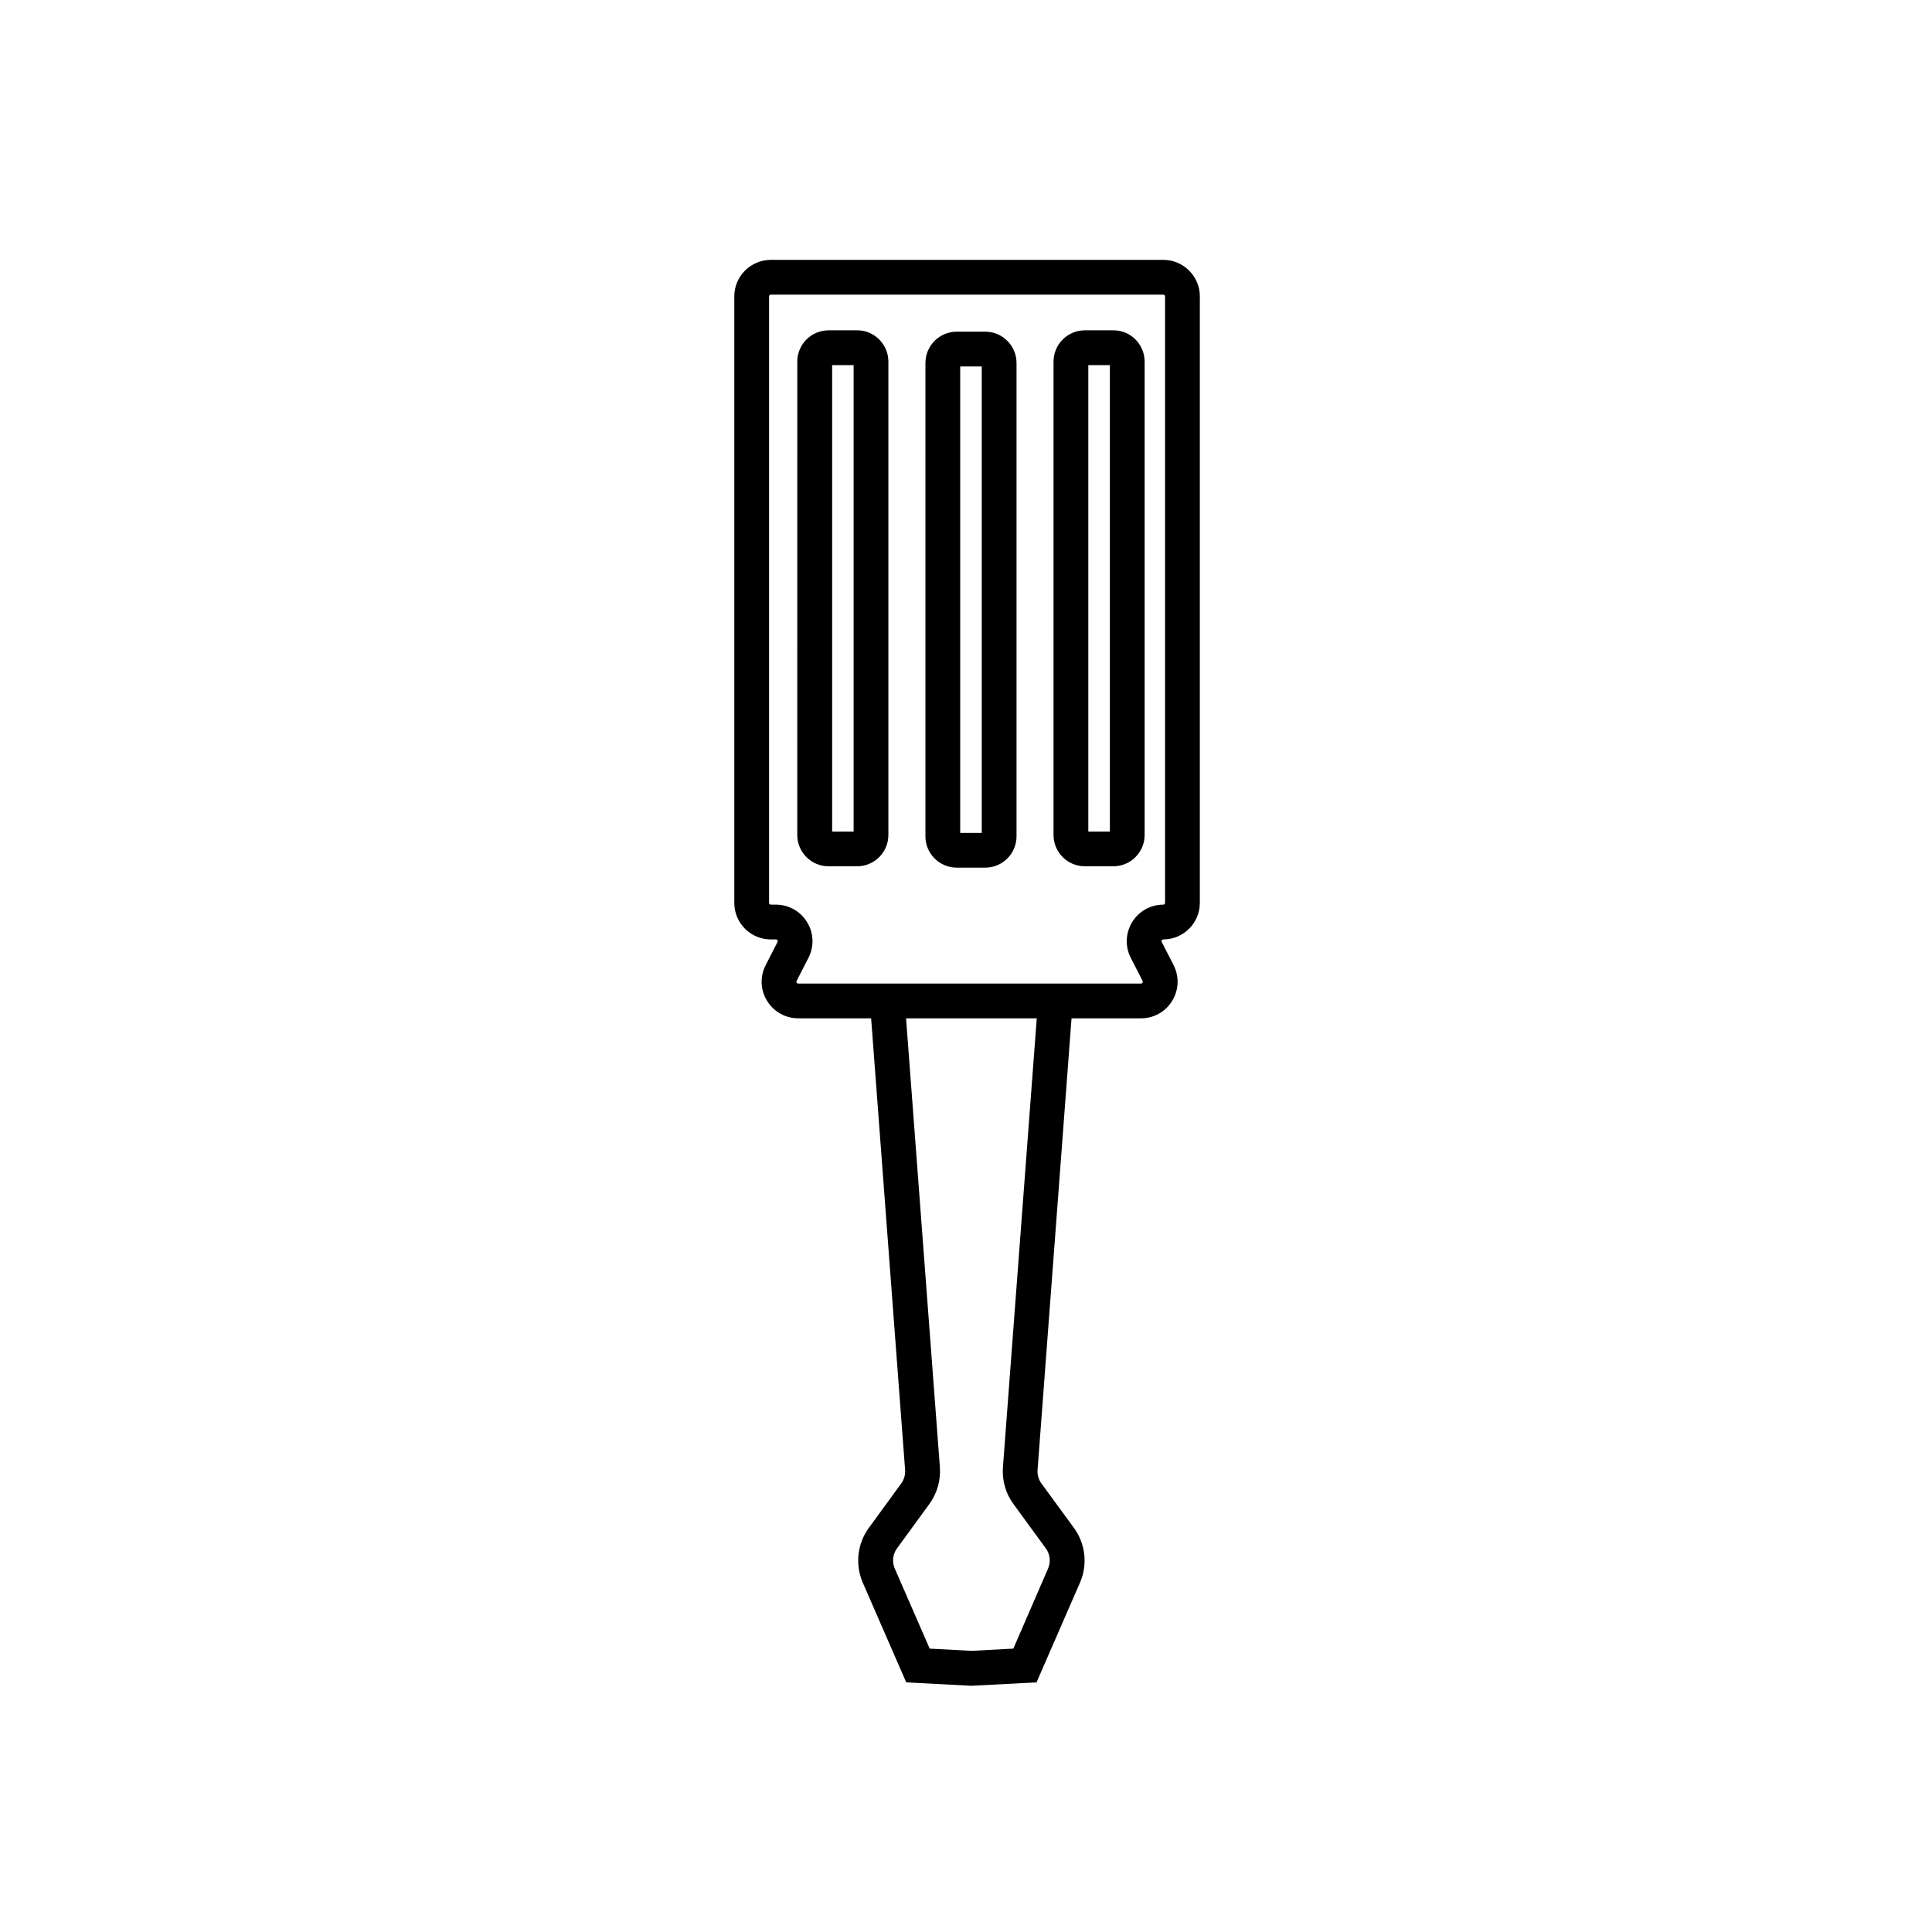
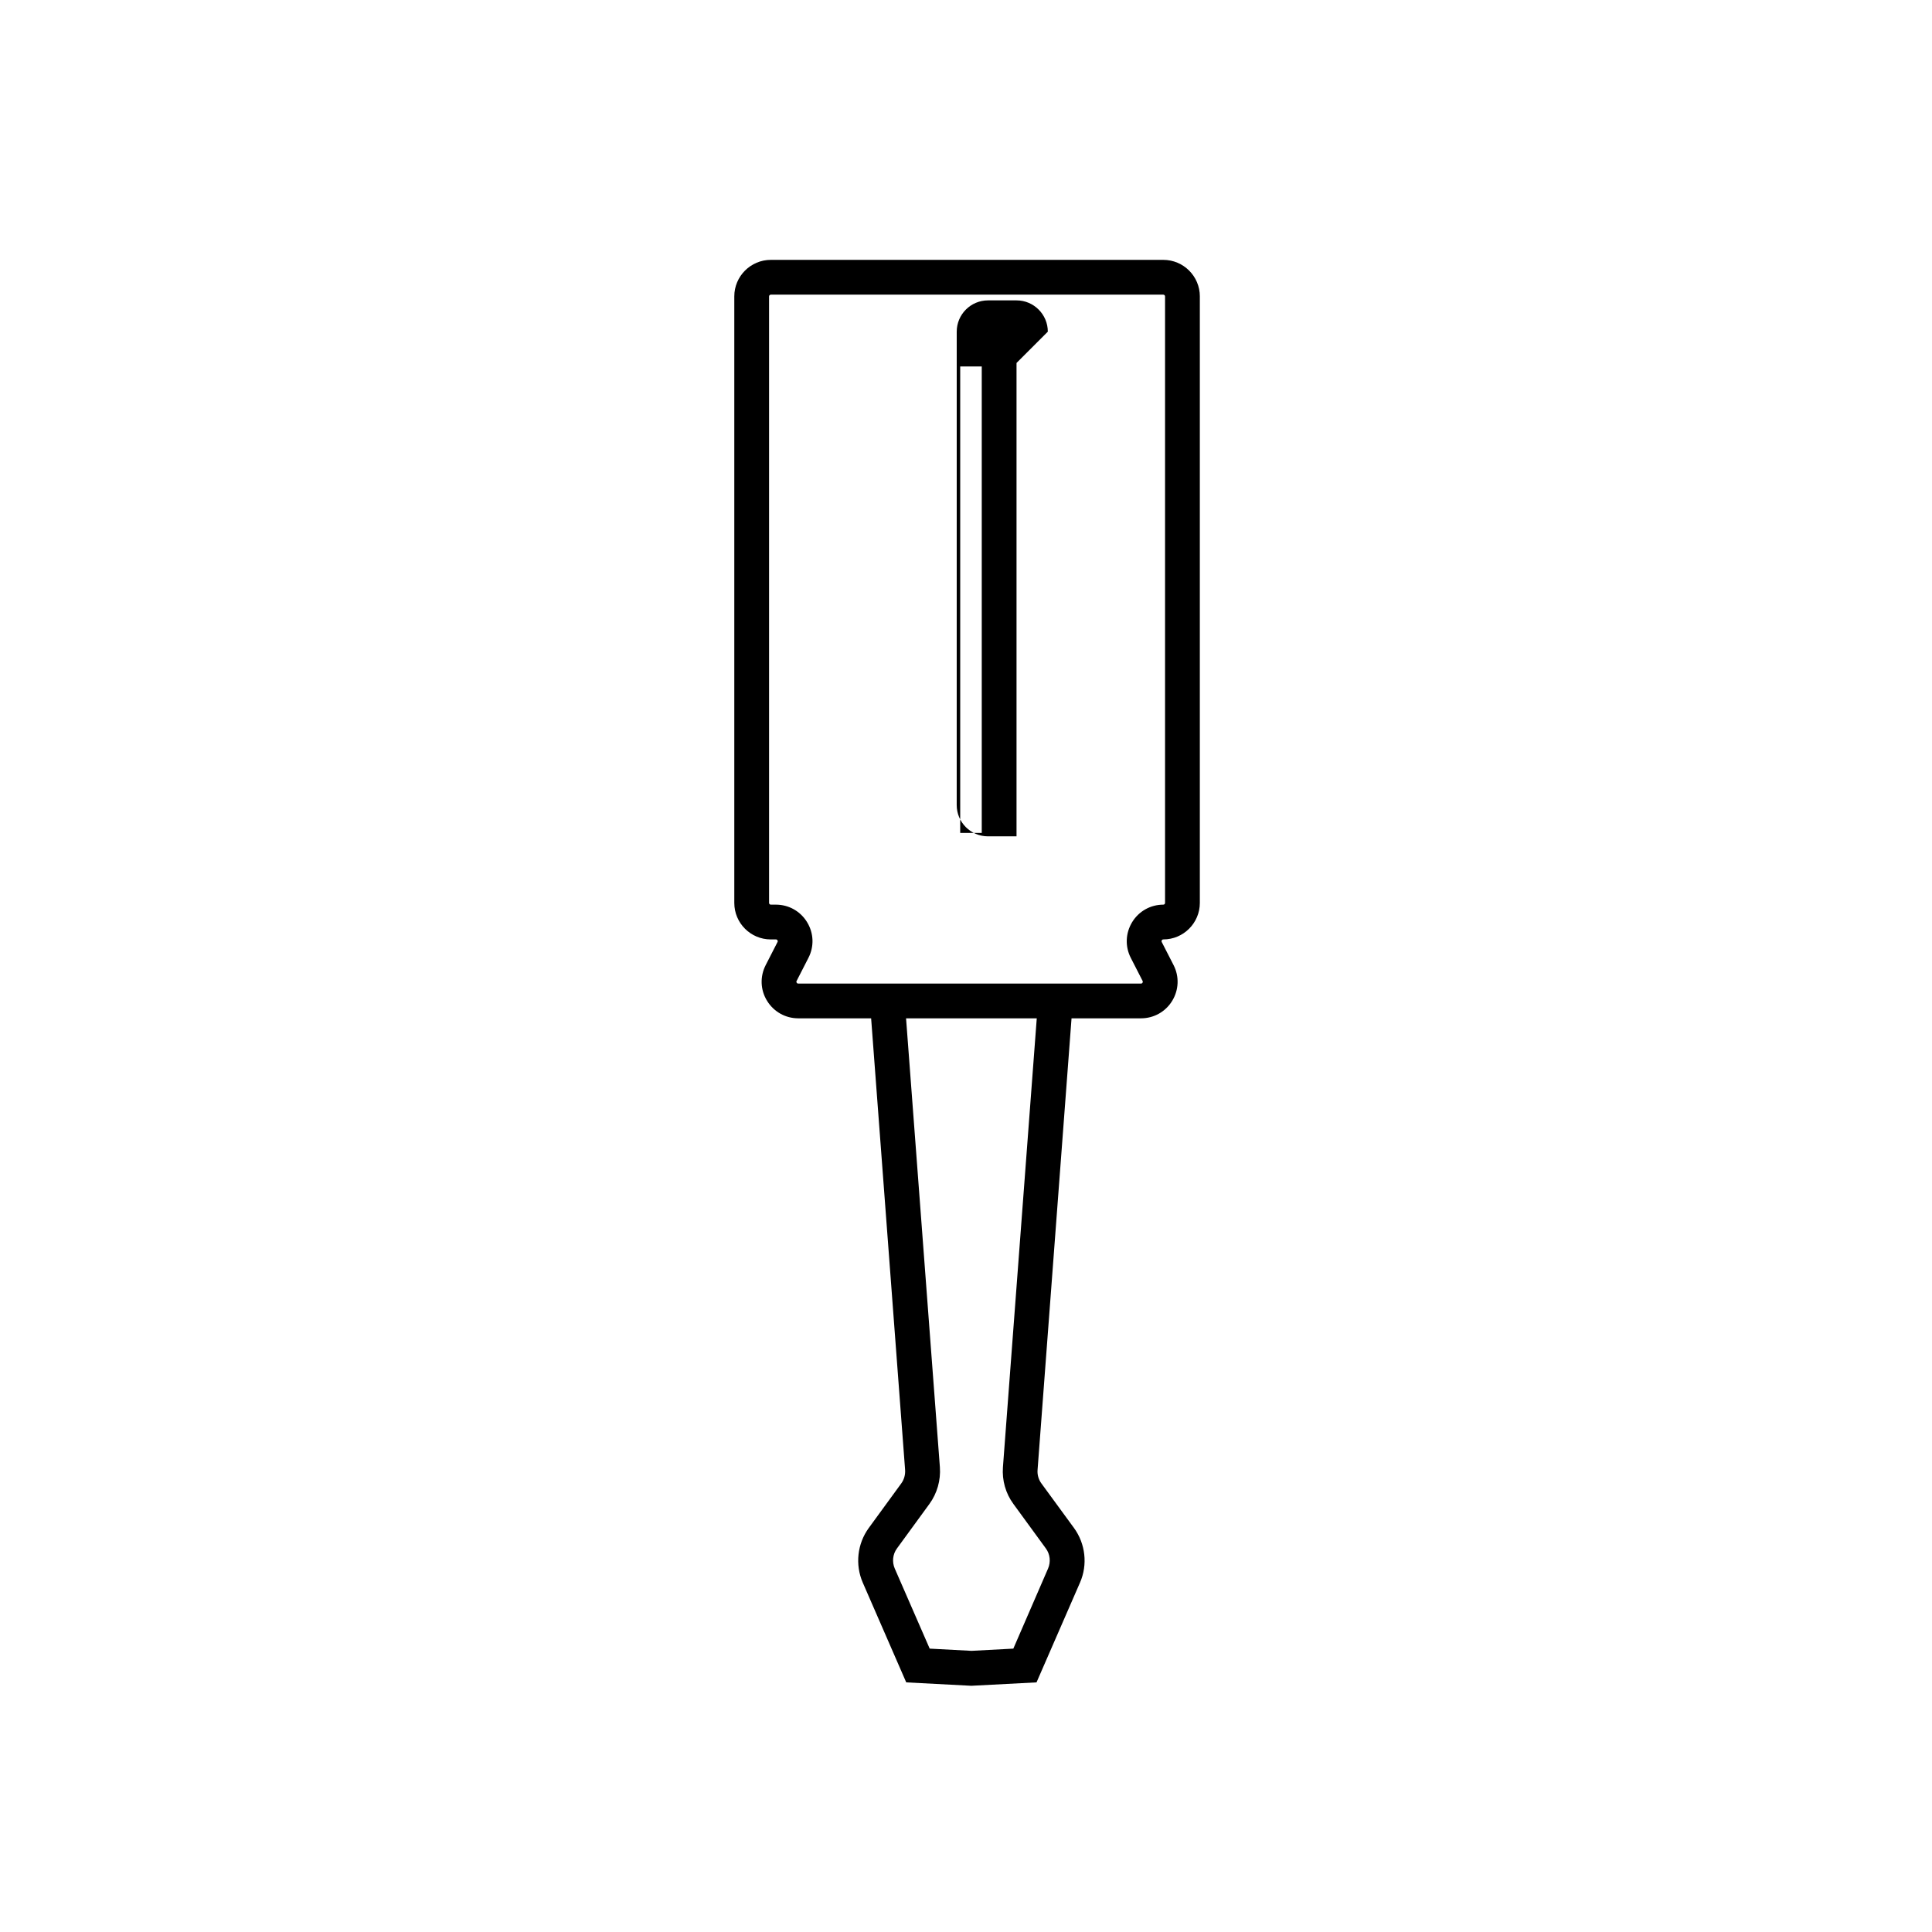
<svg xmlns="http://www.w3.org/2000/svg" fill="#000000" width="800px" height="800px" version="1.1" viewBox="144 144 512 512">
  <g>
    <path d="m461.97 222.55v160.73c0 5.332-4.344 9.676-9.676 9.676-0.082 0-0.25 0-0.398 0.23-0.148 0.23-0.043 0.398-0.02 0.461l3.129 6.109c1.555 3.023 1.406 6.57-0.355 9.469-1.762 2.898-4.871 4.641-8.27 4.641h-18.41l-9.004 119.68c-0.105 1.281 0.273 2.562 1.027 3.59l8.629 11.797c3.043 4.176 3.672 9.719 1.594 14.465l-11.523 26.449-17.277 0.902-17.254-0.902-11.523-26.449c-2.059-4.746-1.449-10.285 1.594-14.465l8.605-11.797c0.754-1.027 1.113-2.309 1.027-3.59l-9.004-119.68h-19.312c-3.402 0-6.488-1.742-8.27-4.641-1.785-2.898-1.91-6.445-0.355-9.469l3.129-6.109c0.043-0.062 0.125-0.23-0.02-0.461-0.148-0.23-0.316-0.23-0.398-0.23l-1.359 0.004c-5.352 0-9.676-4.344-9.676-9.676v-160.74c0-5.332 4.344-9.676 9.676-9.676h104.02c5.332 0 9.68 4.344 9.68 9.676zm-9.219 160.74v-160.74c0-0.25-0.211-0.461-0.461-0.461h-104.02c-0.25 0-0.461 0.211-0.461 0.461v160.73c0 0.25 0.211 0.461 0.461 0.461h1.344c3.402 0 6.488 1.723 8.27 4.641 1.785 2.918 1.91 6.445 0.355 9.469l-3.129 6.109c-0.043 0.062-0.125 0.23 0.02 0.461 0.148 0.23 0.316 0.23 0.398 0.23h90.855c0.082 0 0.273 0 0.398-0.23s0.043-0.398 0.02-0.461l-3.129-6.109c-1.555-3.023-1.406-6.57 0.355-9.469 1.762-2.898 4.871-4.641 8.27-4.641 0.242 0.004 0.449-0.207 0.449-0.457zm-31.004 176.39c0.754-1.742 0.547-3.801-0.586-5.332l-8.605-11.797c-2.059-2.793-3.023-6.254-2.769-9.719l8.965-118.96h-34.637l8.965 118.96c0.25 3.465-0.734 6.926-2.769 9.719l-8.605 11.797c-1.133 1.531-1.344 3.59-0.586 5.332l9.258 21.223 11.082 0.586 11.082-0.586z" />
-     <path d="m447.34 239.83v125.45c0 4.578-3.715 8.293-8.293 8.293h-7.559c-4.578 0-8.293-3.715-8.293-8.293l0.004-125.45c0-4.578 3.715-8.293 8.293-8.293h7.559c4.574-0.02 8.289 3.719 8.289 8.293zm-9.215 124.53v-123.6h-5.711v123.62h5.711z" />
-     <path d="m413.39 240.19v125.45c0 4.578-3.715 8.293-8.293 8.293h-7.559c-4.578 0-8.293-3.715-8.293-8.293l0.004-125.45c0-4.578 3.715-8.293 8.293-8.293h7.559c4.574 0 8.289 3.734 8.289 8.293zm-9.215 124.54v-123.62h-5.711v123.62h5.711z" />
-     <path d="m379.43 239.83v125.45c0 4.578-3.715 8.293-8.293 8.293h-7.559c-4.578 0-8.293-3.715-8.293-8.293l0.004-125.45c0-4.578 3.715-8.293 8.293-8.293h7.559c4.574-0.02 8.289 3.719 8.289 8.293zm-9.215 124.53v-123.6h-5.688v123.62h5.688z" />
+     <path d="m413.39 240.19v125.45h-7.559c-4.578 0-8.293-3.715-8.293-8.293l0.004-125.45c0-4.578 3.715-8.293 8.293-8.293h7.559c4.574 0 8.289 3.734 8.289 8.293zm-9.215 124.54v-123.62h-5.711v123.62h5.711z" />
  </g>
</svg>